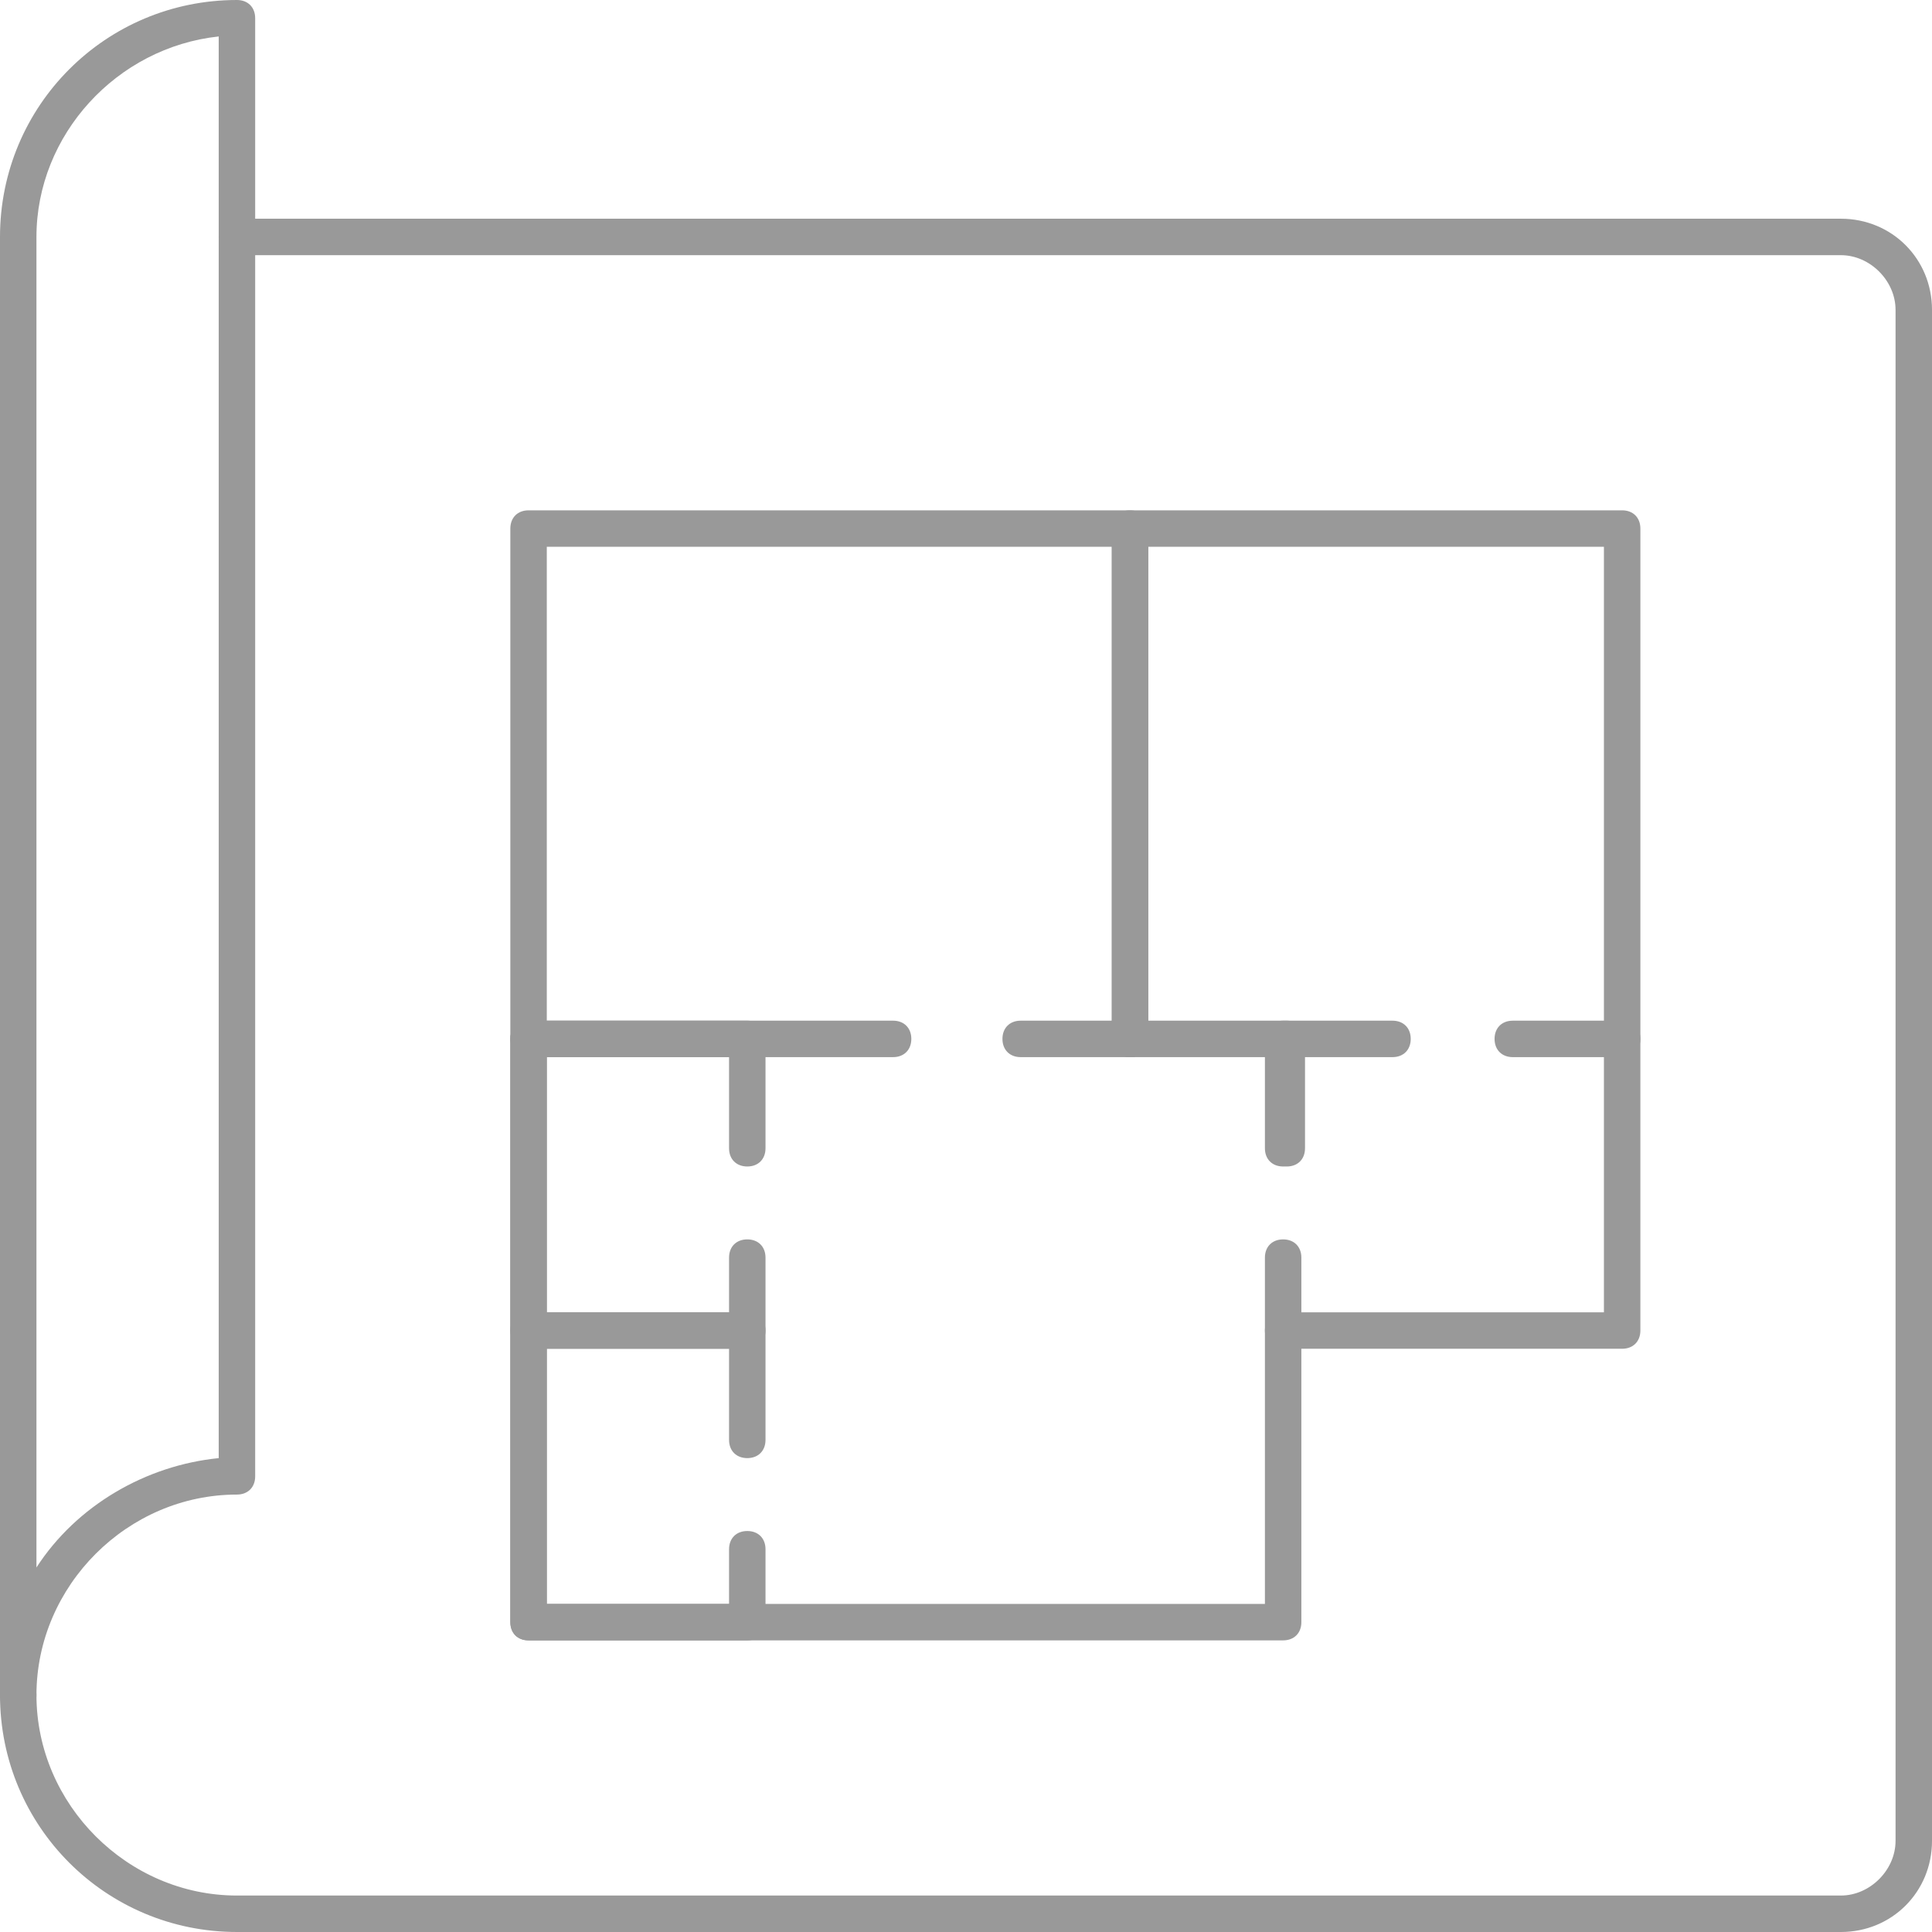
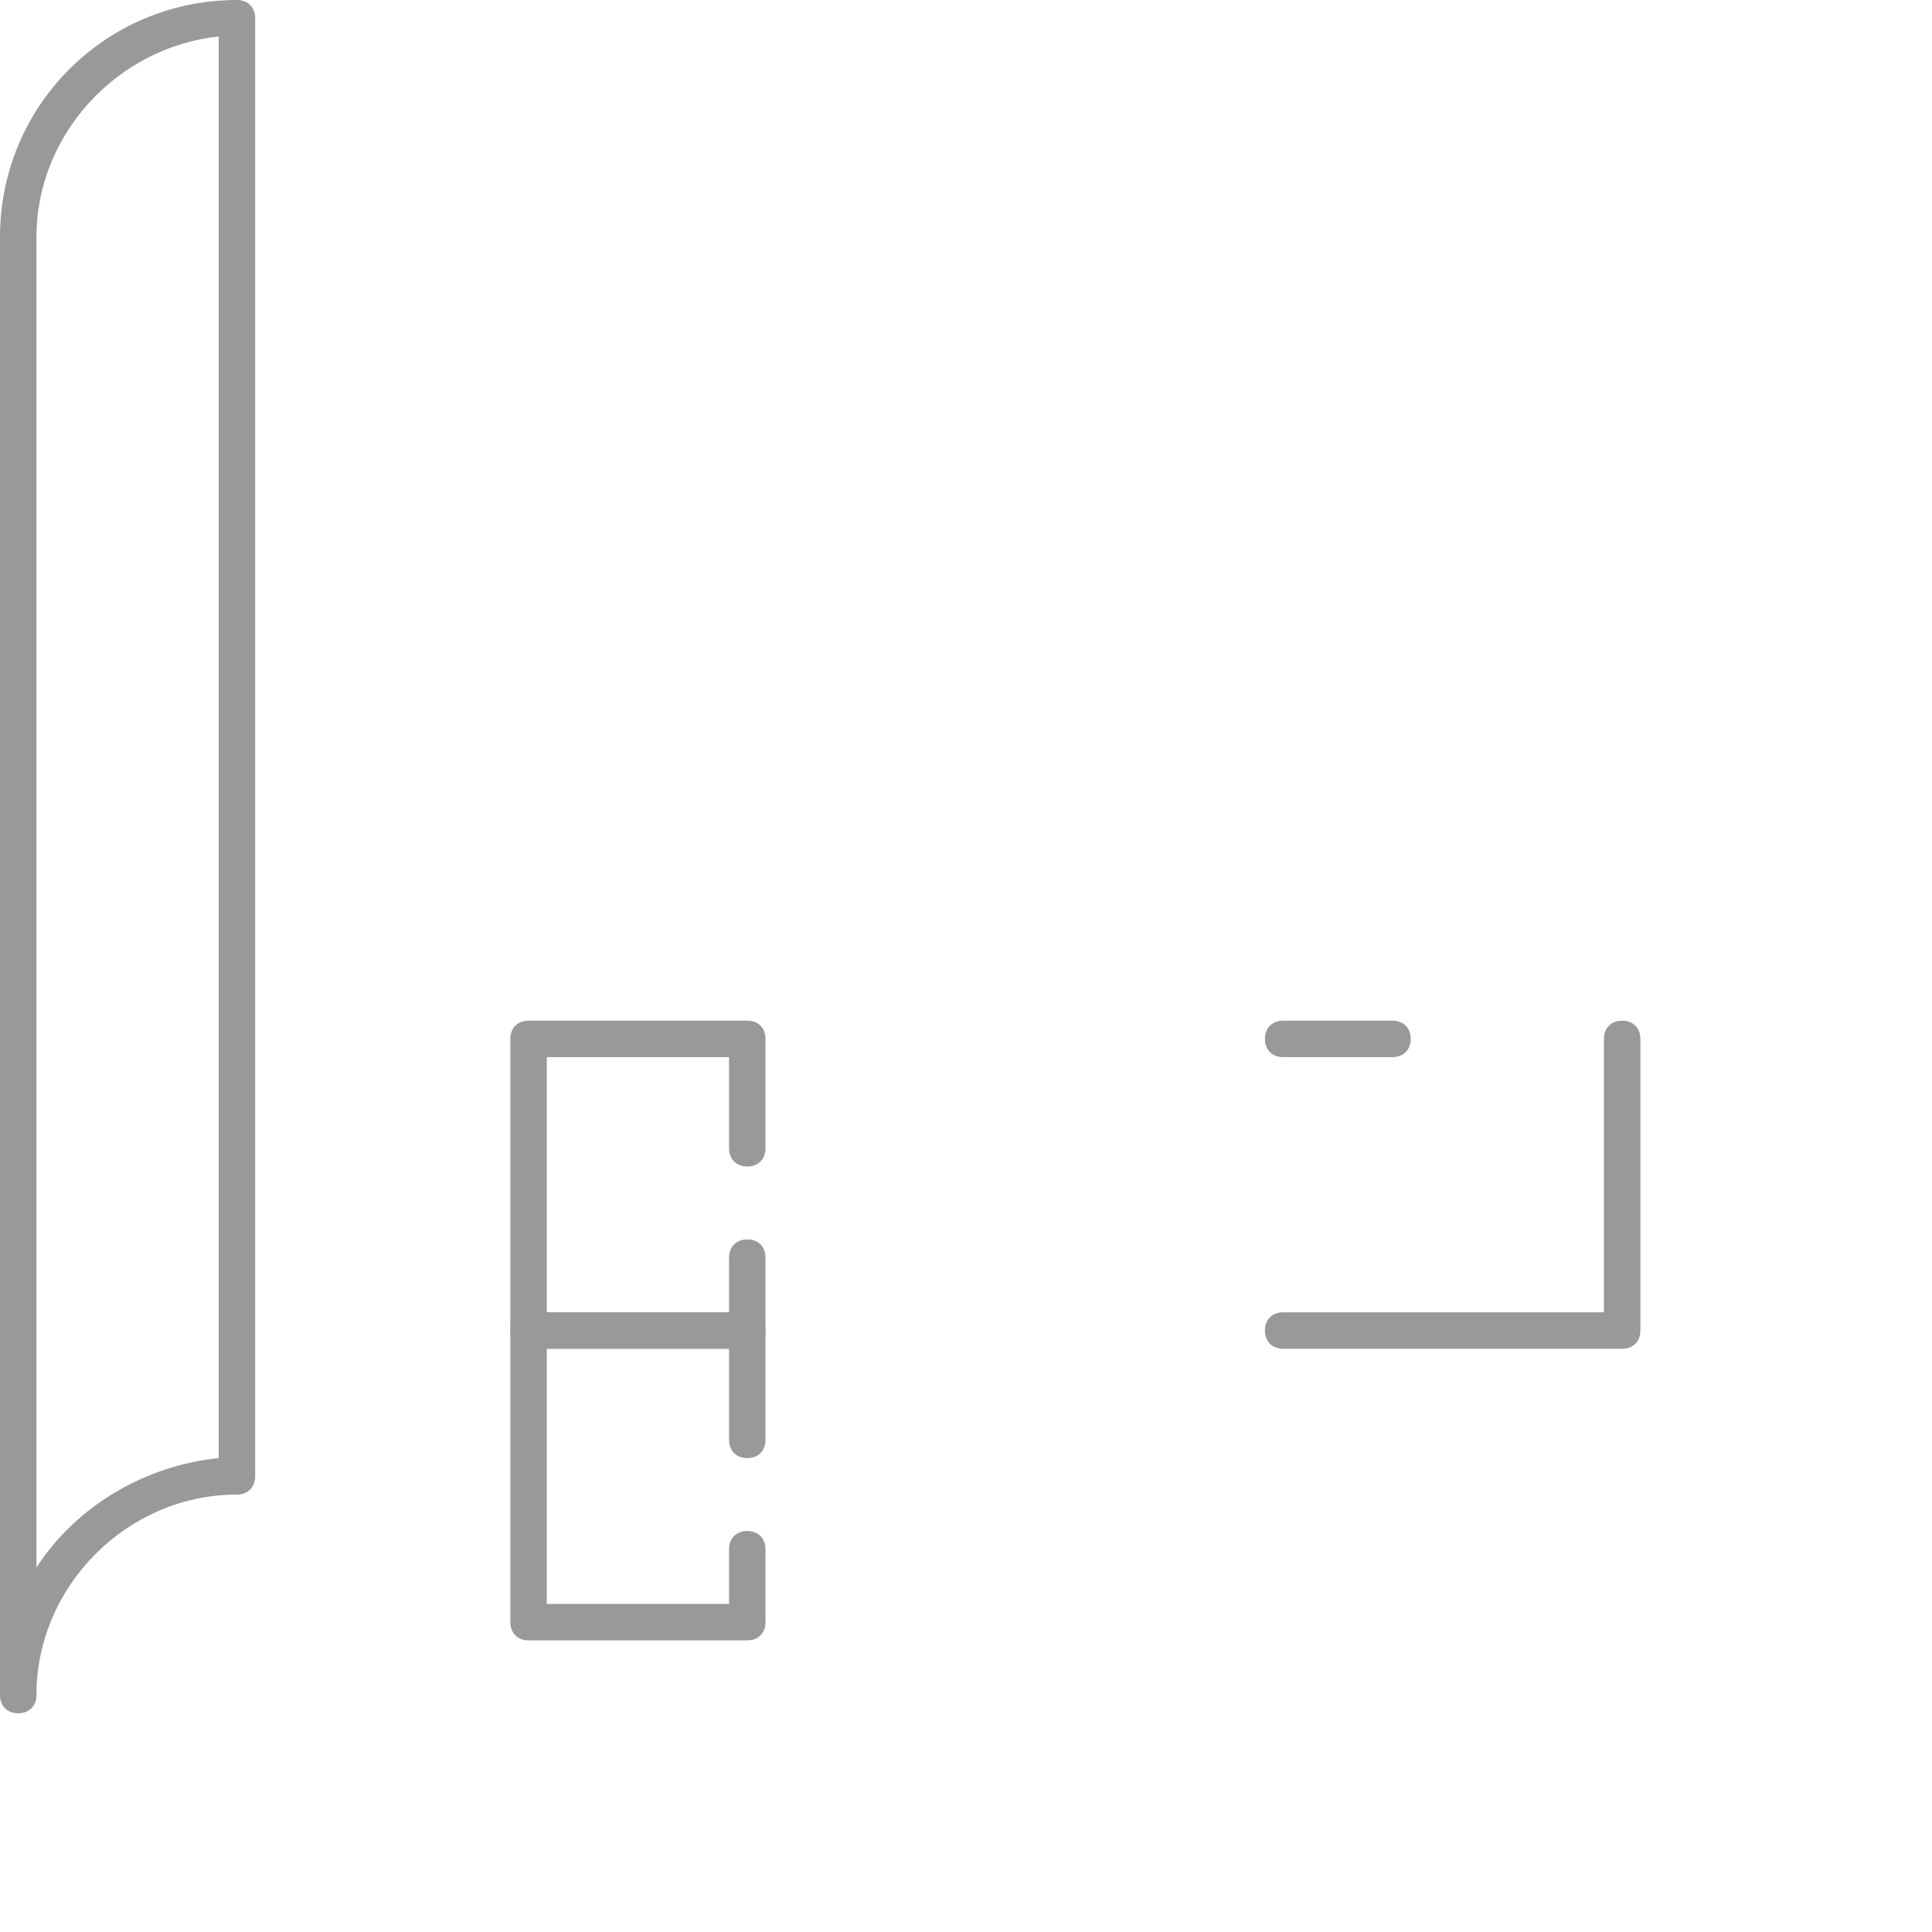
<svg xmlns="http://www.w3.org/2000/svg" id="Layer_1" width="53" height="53" version="1.1" viewBox="0 0 53 53">
  <defs>
    <style>
      .st0 {
        fill: #999;
      }
    </style>
  </defs>
  <g id="Layer_2">
    <g id="_1">
-       <path class="st0" d="M35.2,45H14.5c-.3,0-.5-.2-.5-.5v-16c0-.3.2-.5.5-.5h10c.3,0,.5.2.5.5,0,.3-.2.5-.5.5h-9.5v15h19.7v-9.5c0-.3.2-.5.5-.5s.5.2.5.5v10c0,.3-.2.5-.5.5Z" />
-       <path class="st0" d="M35.2,32c-.3,0-.5-.2-.5-.5v-2.5h-6.7c-.3,0-.5-.2-.5-.5,0-.3.2-.5.5-.5h7.3c.3,0,.5.2.5.5v3c0,.3-.2.5-.5.5,0,0,0,0,0,0Z" />
      <path class="st0" d="M20.5,37h-6c-.3,0-.5-.2-.5-.5v-8c0-.3.2-.5.5-.5h6c.3,0,.5.2.5.5v3c0,.3-.2.5-.5.5s-.5-.2-.5-.5v-2.5h-5v7h5v-1.5c0-.3.2-.5.5-.5s.5.2.5.5v2c0,.3-.2.5-.5.5Z" />
      <path class="st0" d="M20.5,45h-6c-.3,0-.5-.2-.5-.5v-8c0-.3.2-.5.5-.5h6c.3,0,.5.2.5.5v3c0,.3-.2.5-.5.5-.3,0-.5-.2-.5-.5v-2.5h-5v7h5v-1.5c0-.3.2-.5.5-.5s.5.2.5.5v2c0,.3-.2.5-.5.5Z" />
-       <path class="st0" d="M44.5,29h-3c-.3,0-.5-.2-.5-.5s.2-.5.5-.5h2.5v-13h-12.5v13.5c0,.3-.2.5-.5.5s-.5-.2-.5-.5v-14c0-.3.2-.5.5-.5,0,0,0,0,0,0h13.5c.3,0,.5.2.5.5v14c0,.3-.2.5-.5.5Z" />
      <path class="st0" d="M44.5,37h-9.3c-.3,0-.5-.2-.5-.5,0-.3.2-.5.5-.5h8.8v-7.5c0-.3.2-.5.5-.5s.5.2.5.5v8c0,.3-.2.5-.5.5Z" />
      <path class="st0" d="M38.2,29h-3c-.3,0-.5-.2-.5-.5,0-.3.2-.5.5-.5h3c.3,0,.5.2.5.5s-.2.5-.5.5Z" />
-       <path class="st0" d="M31,29c-.3,0-.5-.2-.5-.5v-13.5h-15.5v13.5c0,.3-.2.5-.5.5s-.5-.2-.5-.5v-14c0-.3.2-.5.5-.5h16.5c.3,0,.5.2.5.5v14c0,.3-.2.5-.5.5Z" />
-       <path class="st0" d="M50.5,53H6.5c-3.6,0-6.5-2.9-6.5-6.5,0-.3.2-.5.5-.5s.5.2.5.5c0,3,2.5,5.5,5.5,5.5h44c.8,0,1.5-.7,1.5-1.5V8.5c0-.8-.7-1.5-1.5-1.5H6.5c-.3,0-.5-.2-.5-.5s.2-.5.5-.5h44c1.4,0,2.5,1.1,2.5,2.5v42c0,1.4-1.1,2.5-2.5,2.5Z" />
      <path class="st0" d="M.5,47c-.3,0-.5-.2-.5-.5V6.5C0,2.9,2.9,0,6.5,0c.3,0,.5.2.5.5v40c0,.3-.2.5-.5.5-3,0-5.5,2.5-5.5,5.5,0,.3-.2.5-.5.5ZM6,1C3.2,1.3,1,3.7,1,6.5v36.5c1.1-1.7,3-2.8,5-3V1Z" />
    </g>
  </g>
</svg>